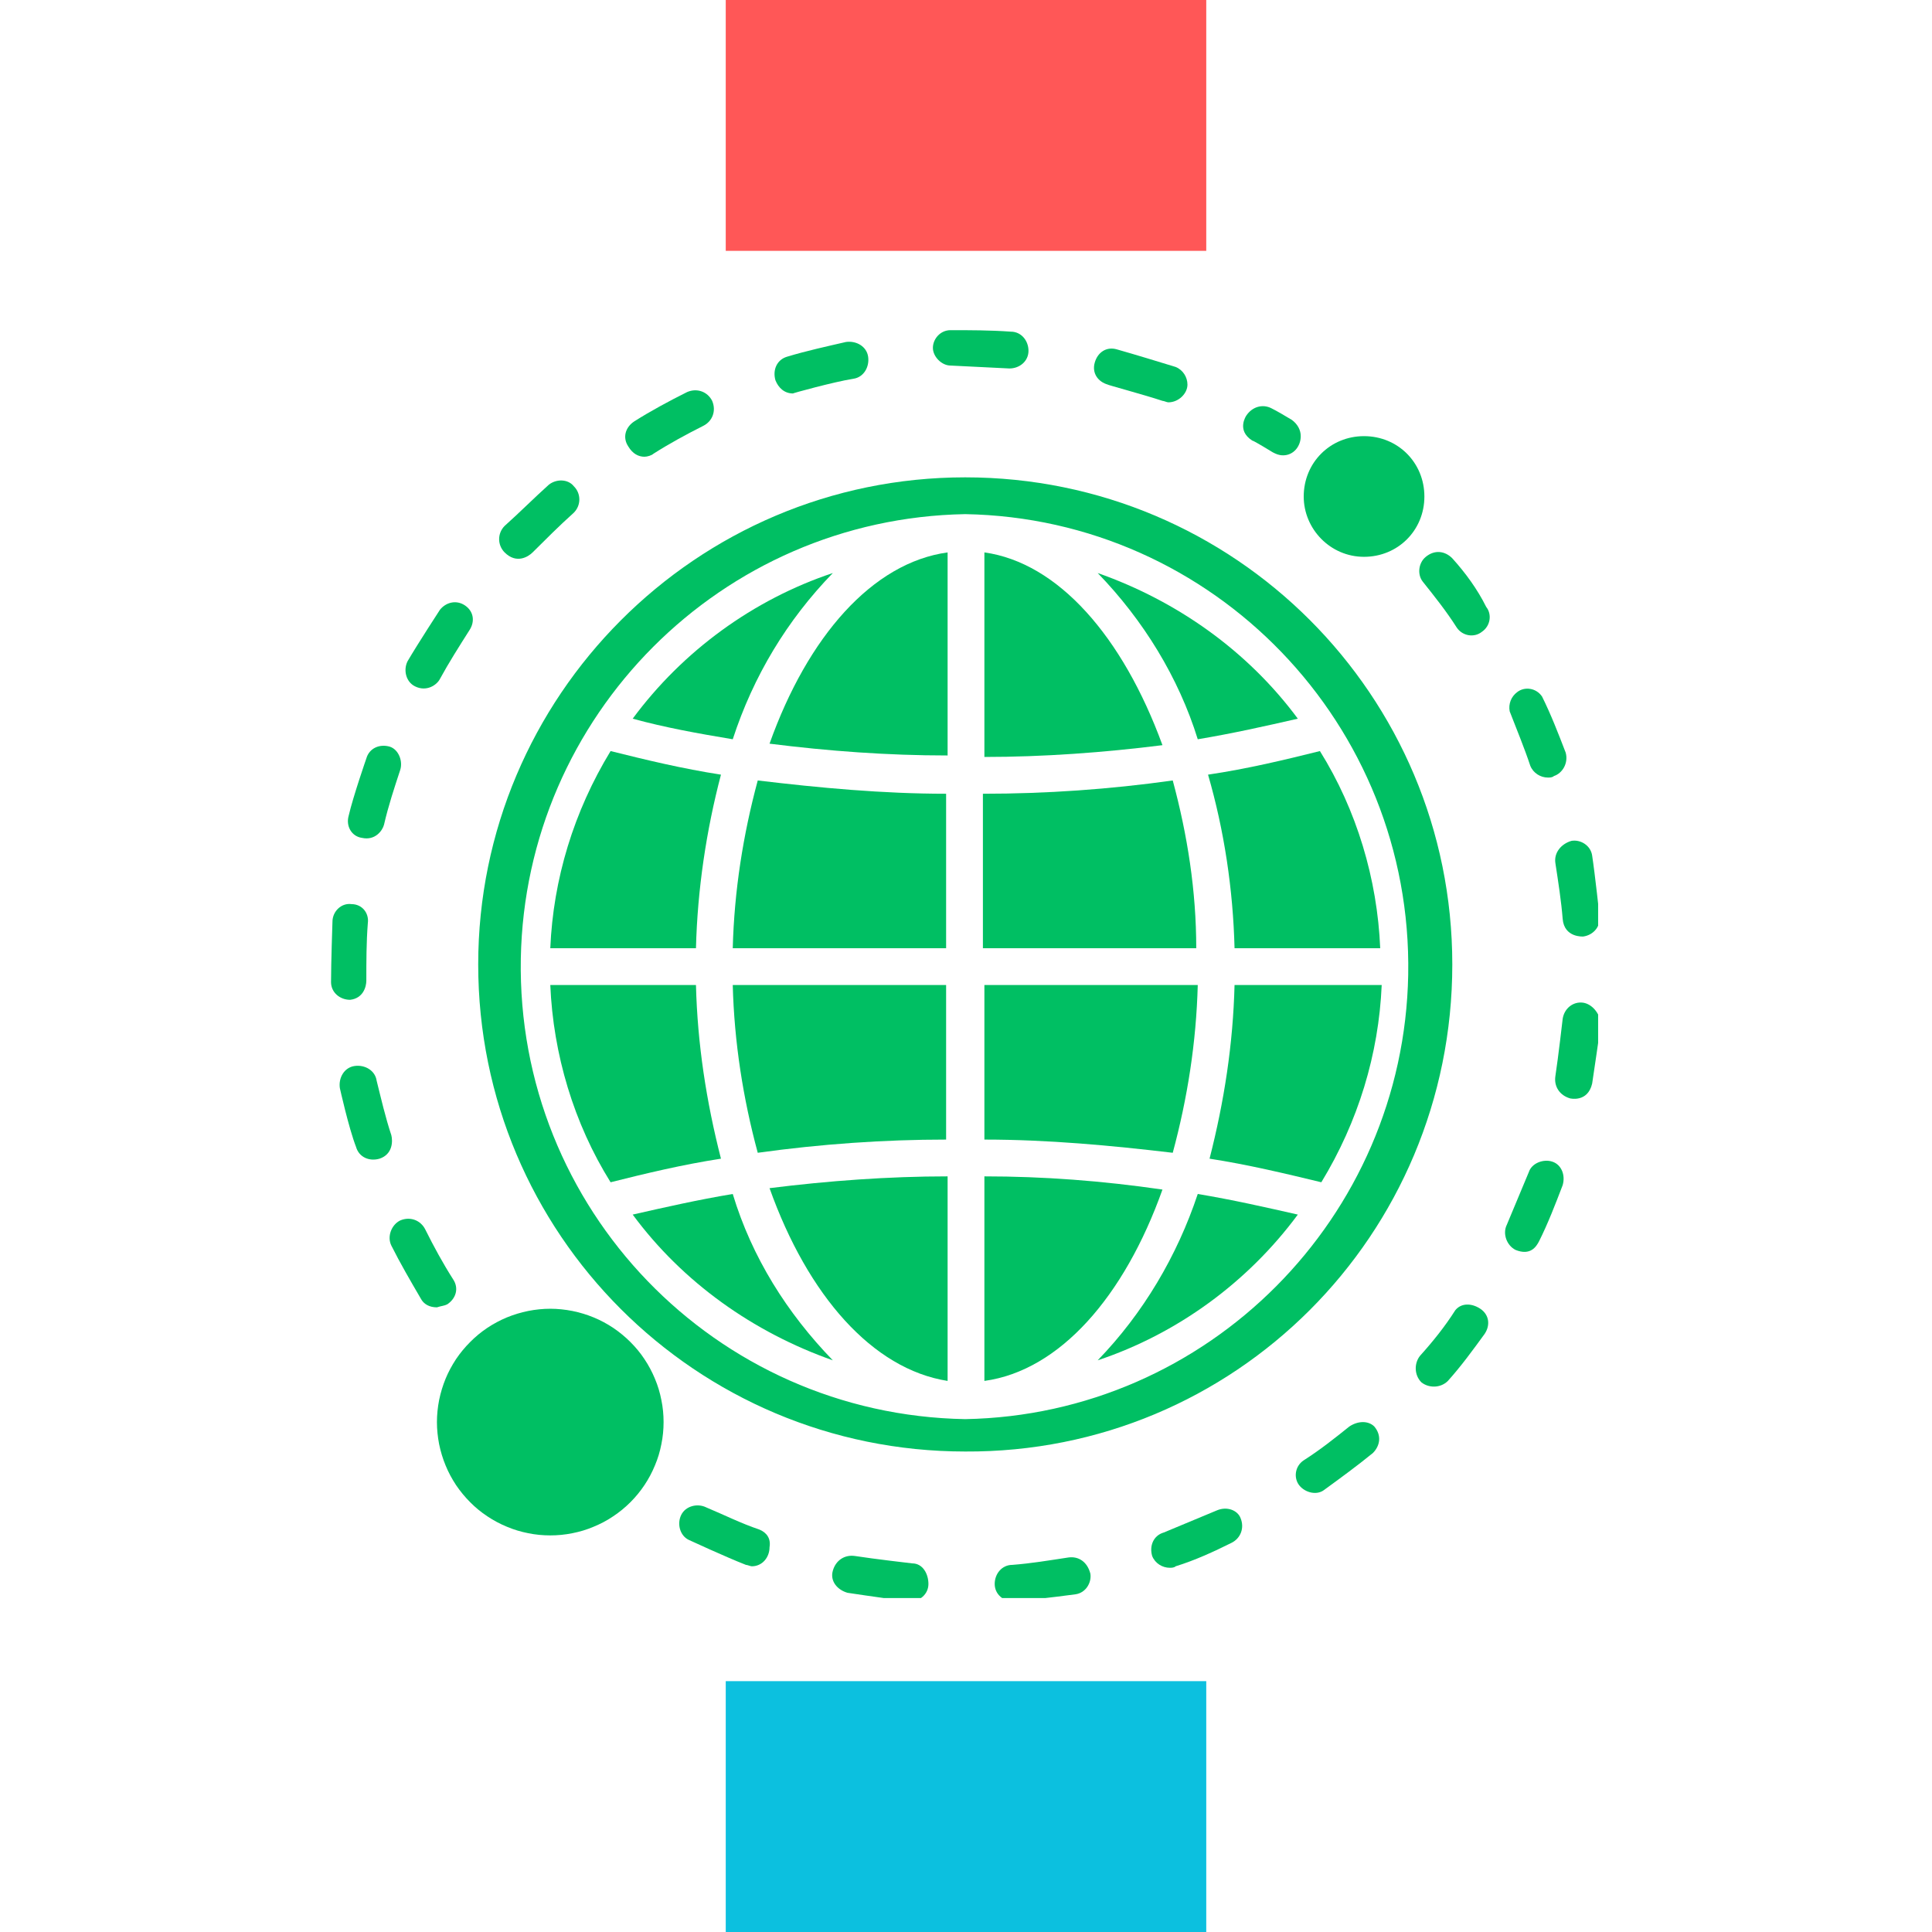
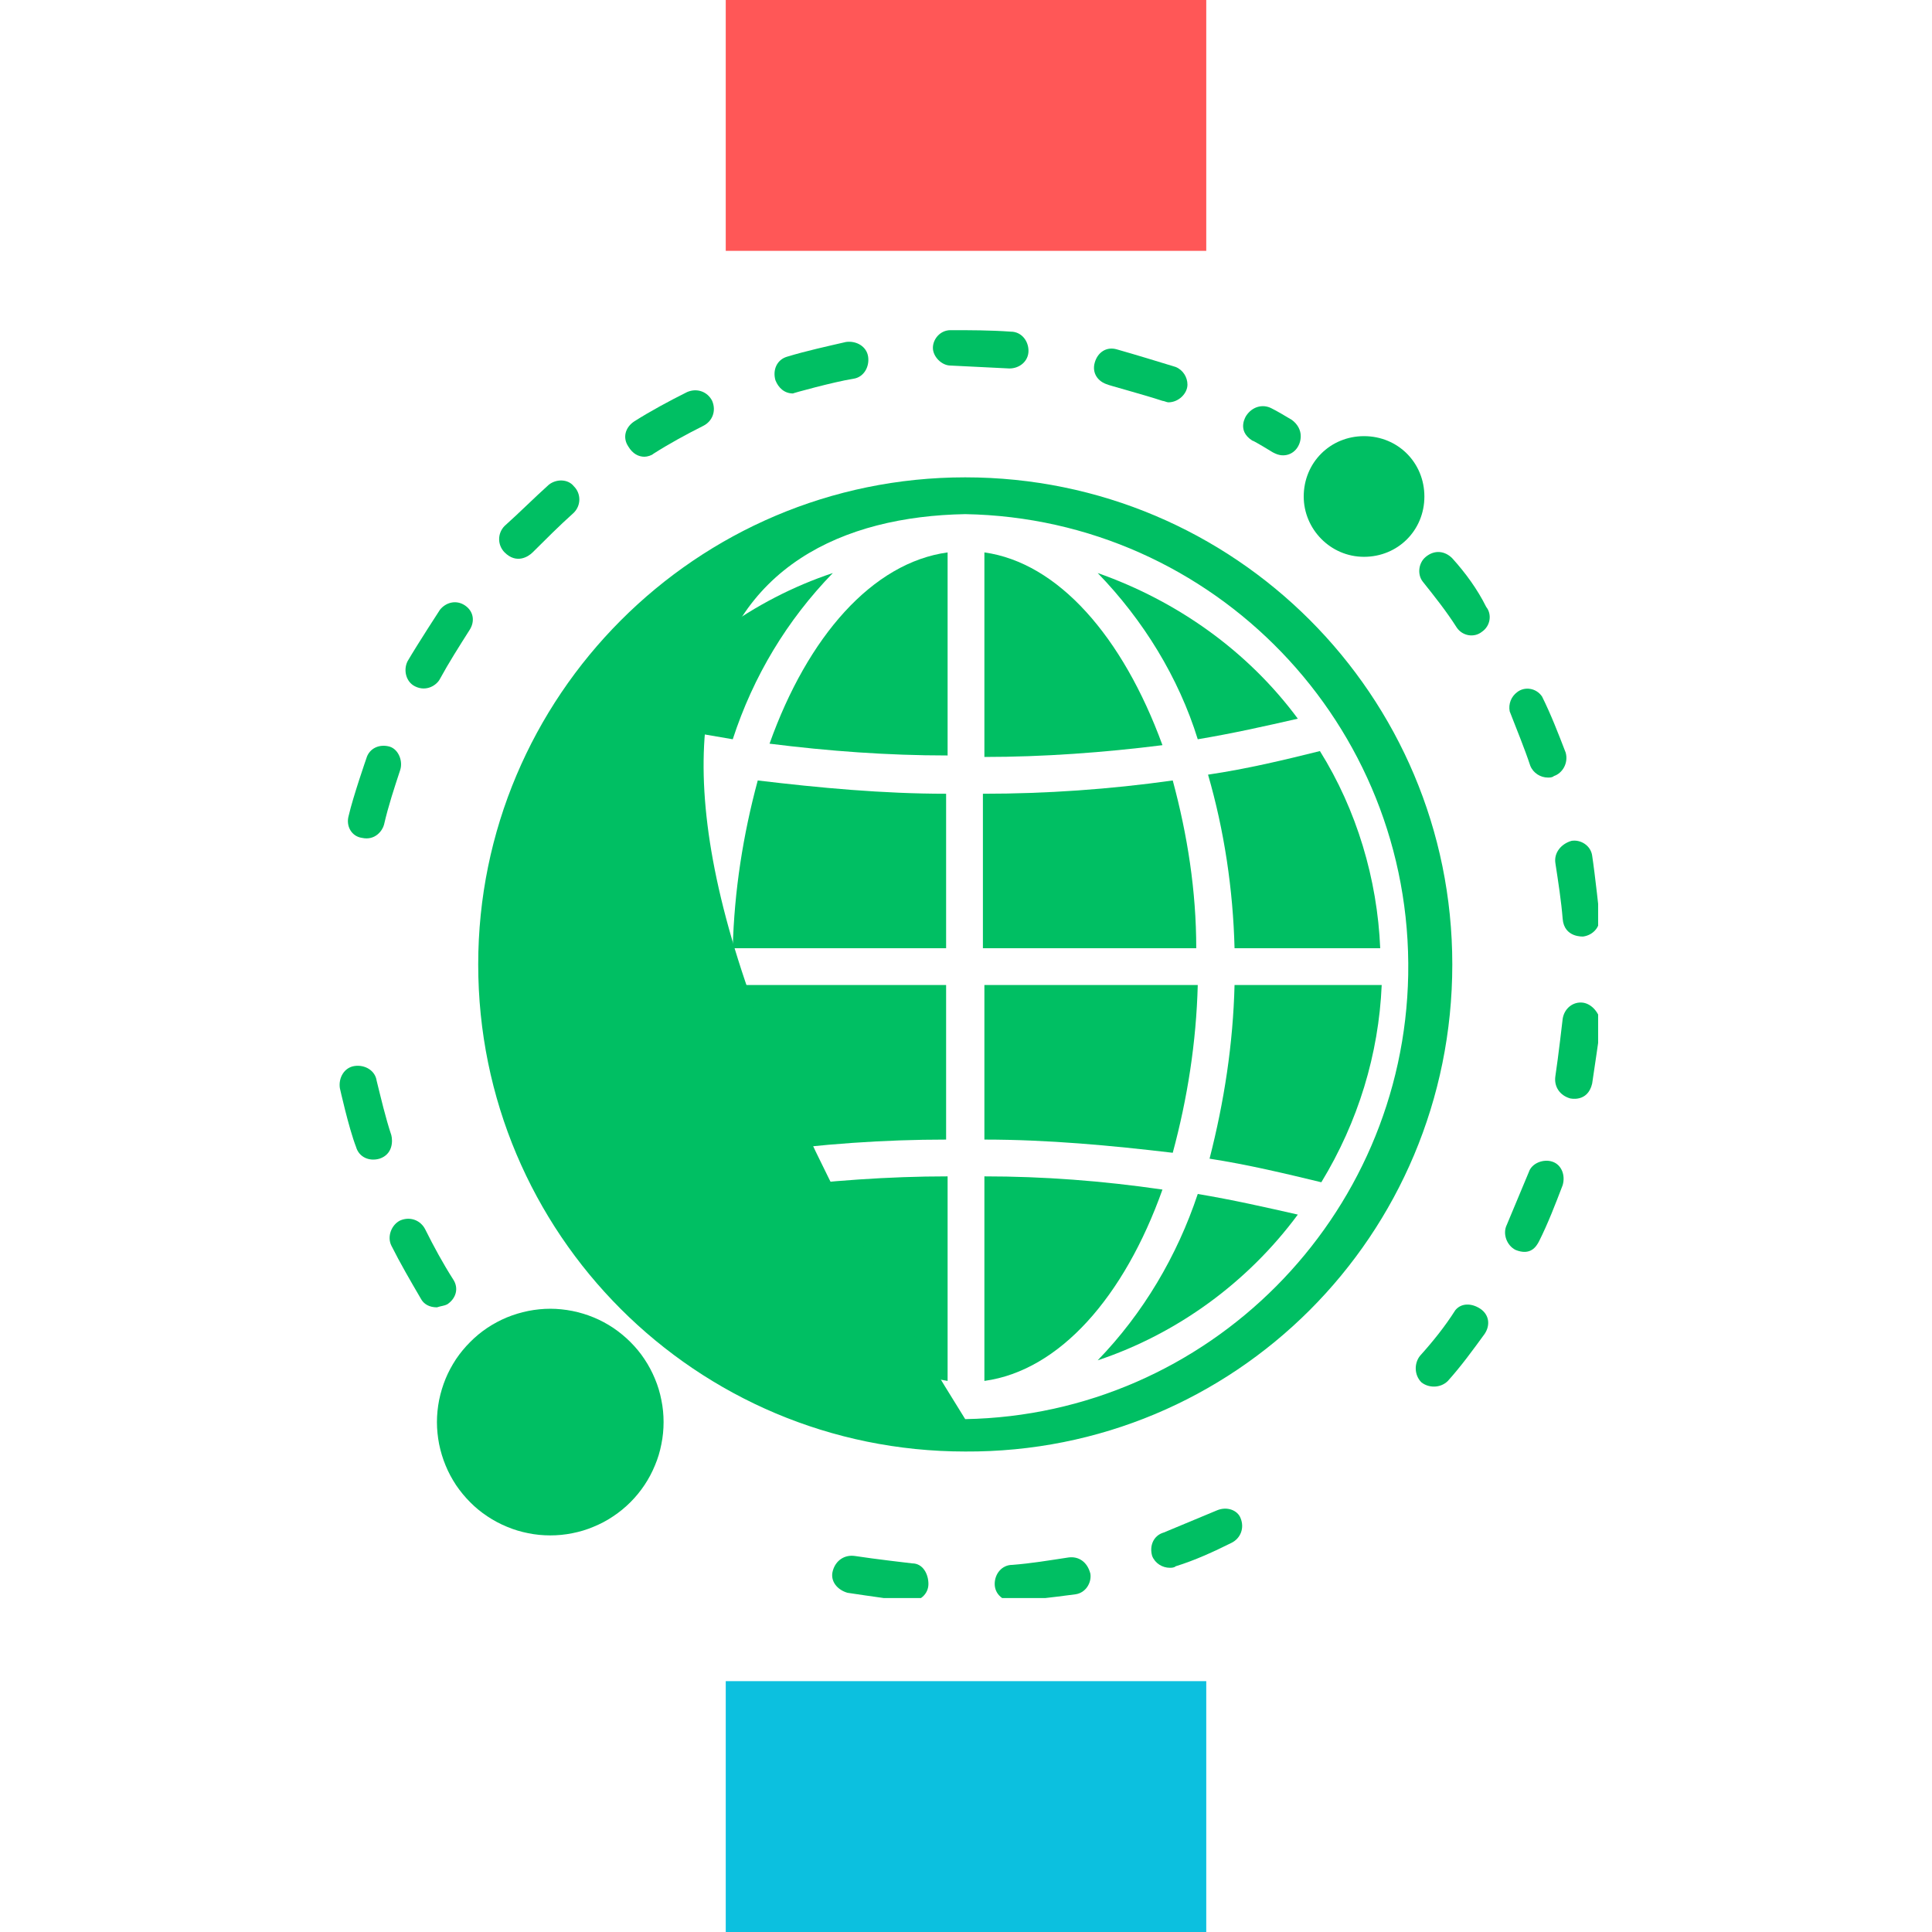
<svg xmlns="http://www.w3.org/2000/svg" width="128" zoomAndPan="magnify" viewBox="0 0 96 96" height="128" preserveAspectRatio="xMidYMid meet" version="1.0">
  <defs>
    <clipPath id="bf6edee313">
      <path d="M 16.41 52 L 20 52 L 20 58 L 16.41 58 Z M 16.41 52 " clip-rule="nonzero" />
    </clipPath>
    <clipPath id="327e447080">
      <path d="M 16.41 44 L 19 44 L 19 50 L 16.41 50 Z M 16.41 44 " clip-rule="nonzero" />
    </clipPath>
    <clipPath id="5844df10e9">
      <path d="M 41 77 L 47 77 L 47 79.406 L 41 79.406 Z M 41 77 " clip-rule="nonzero" />
    </clipPath>
    <clipPath id="093f3a929d">
      <path d="M 77 41 L 79.41 41 L 79.41 47 L 77 47 Z M 77 41 " clip-rule="nonzero" />
    </clipPath>
    <clipPath id="3cb9ef28a3">
      <path d="M 49 77 L 55 77 L 55 79.406 L 49 79.406 Z M 49 77 " clip-rule="nonzero" />
    </clipPath>
    <clipPath id="de628dfde7">
      <path d="M 77 49 L 79.41 49 L 79.41 55 L 77 55 Z M 77 49 " clip-rule="nonzero" />
    </clipPath>
    <clipPath id="8e1c4844a3">
      <path d="M 46 16.406 L 52 16.406 L 52 19 L 46 19 Z M 46 16.406 " clip-rule="nonzero" />
    </clipPath>
    <clipPath id="fd0972a4dd">
      <path d="M 38 16.406 L 44 16.406 L 44 20 L 38 20 Z M 38 16.406 " clip-rule="nonzero" />
    </clipPath>
    <clipPath id="3734a1e334">
      <path d="M 36.062 0 L 59.938 0 L 59.938 12.465 L 36.062 12.465 Z M 36.062 0 " clip-rule="nonzero" />
    </clipPath>
    <clipPath id="296ce3ee36">
      <path d="M 36.062 83.535 L 59.938 83.535 L 59.938 96 L 36.062 96 Z M 36.062 83.535 " clip-rule="nonzero" />
    </clipPath>
  </defs>
  <g clip-path="url(#bf6edee313)">
    <path fill="#00bf63" d="M 19.445 56.406 C 19.152 55.527 18.934 54.578 18.715 53.699 C 18.641 53.188 18.129 52.895 17.617 52.969 C 17.105 53.043 16.812 53.555 16.887 54.066 C 16.887 54.066 17.324 56.039 17.691 56.988 C 17.836 57.5 18.348 57.723 18.859 57.574 C 19.52 57.355 19.52 56.699 19.445 56.406 Z M 19.445 56.406 " fill-opacity="1" fill-rule="nonzero" />
  </g>
  <g clip-path="url(#327e447080)">
-     <path fill="#00bf63" d="M 18.203 48.727 C 18.203 47.777 18.203 46.824 18.277 45.875 C 18.348 45.363 17.984 44.926 17.473 44.926 C 16.961 44.852 16.52 45.289 16.52 45.801 C 16.52 45.801 16.449 47.852 16.449 48.801 C 16.449 49.312 16.887 49.68 17.398 49.68 C 18.055 49.605 18.203 49.02 18.203 48.727 Z M 18.203 48.727 " fill-opacity="1" fill-rule="nonzero" />
-   </g>
+     </g>
  <path fill="#00bf63" d="M 19.082 40.977 C 19.301 40.027 19.594 39.148 19.883 38.27 C 20.031 37.832 19.812 37.246 19.371 37.102 C 18.859 36.953 18.348 37.176 18.203 37.688 C 18.203 37.688 17.543 39.586 17.324 40.539 C 17.18 41.051 17.473 41.562 17.984 41.633 C 18.641 41.781 19.008 41.27 19.082 40.977 Z M 19.082 40.977 " fill-opacity="1" fill-rule="nonzero" />
  <g clip-path="url(#5844df10e9)">
    <path fill="#00bf63" d="M 42.48 77.316 C 41.965 77.242 41.527 77.535 41.383 78.047 C 41.234 78.559 41.602 79 42.113 79.145 C 43.062 79.293 45.184 79.582 45.184 79.582 C 45.695 79.582 46.133 79.219 46.133 78.707 C 46.133 78.195 45.844 77.684 45.332 77.684 C 45.332 77.684 43.43 77.465 42.48 77.316 Z M 42.48 77.316 " fill-opacity="1" fill-rule="nonzero" />
  </g>
  <path fill="#00bf63" d="M 76.039 38.051 C 76.188 38.418 76.551 38.637 76.918 38.637 C 76.992 38.637 77.137 38.637 77.211 38.562 C 77.648 38.418 77.941 37.906 77.797 37.395 C 77.43 36.441 77.062 35.492 76.625 34.613 C 76.332 34.176 75.75 34.102 75.383 34.395 C 75.09 34.613 74.945 34.98 75.016 35.348 C 75.383 36.297 75.75 37.176 76.039 38.051 Z M 76.039 38.051 " fill-opacity="1" fill-rule="nonzero" />
  <g clip-path="url(#093f3a929d)">
    <path fill="#00bf63" d="M 77.285 42.879 C 77.43 43.828 77.578 44.777 77.648 45.656 C 77.723 46.605 78.672 46.535 78.672 46.535 C 79.184 46.461 79.551 46.023 79.477 45.512 C 79.477 45.512 79.258 43.461 79.113 42.512 C 79.039 42 78.527 41.707 78.09 41.781 C 77.578 41.926 77.211 42.367 77.285 42.879 Z M 77.285 42.879 " fill-opacity="1" fill-rule="nonzero" />
  </g>
  <g clip-path="url(#3cb9ef28a3)">
    <path fill="#00bf63" d="M 53.082 77.391 C 52.129 77.535 51.254 77.684 50.301 77.758 C 49.789 77.758 49.426 78.195 49.426 78.707 C 49.426 79.219 49.863 79.582 50.375 79.582 C 50.375 79.582 52.422 79.363 53.445 79.219 C 53.957 79.145 54.25 78.633 54.18 78.195 C 54.031 77.609 53.594 77.316 53.082 77.391 Z M 53.082 77.391 " fill-opacity="1" fill-rule="nonzero" />
  </g>
-   <path fill="#00bf63" d="M 37.727 76 C 36.848 75.707 35.973 75.27 35.094 74.902 C 34.656 74.684 34.07 74.832 33.852 75.27 C 33.633 75.707 33.777 76.293 34.215 76.512 C 34.215 76.512 36.117 77.391 37.066 77.758 C 37.141 77.758 37.285 77.828 37.359 77.828 C 37.871 77.828 38.238 77.391 38.238 76.879 C 38.312 76.441 38.09 76.148 37.727 76 Z M 37.727 76 " fill-opacity="1" fill-rule="nonzero" />
  <path fill="#00bf63" d="M 72.312 65.105 C 71.801 65.91 71.215 66.641 70.559 67.371 C 70.266 67.738 70.266 68.324 70.629 68.688 C 70.996 68.98 71.582 68.98 71.945 68.617 C 72.605 67.883 73.188 67.082 73.773 66.277 C 74.066 65.836 73.992 65.324 73.555 65.031 C 73.117 64.742 72.605 64.742 72.312 65.105 Z M 72.312 65.105 " fill-opacity="1" fill-rule="nonzero" />
  <path fill="#00bf63" d="M 77.137 57.723 C 76.699 57.574 76.113 57.793 75.969 58.234 C 75.969 58.234 75.238 59.988 74.871 60.863 C 74.652 61.305 74.871 61.891 75.309 62.109 C 76.039 62.402 76.332 61.961 76.48 61.668 C 76.918 60.793 77.285 59.84 77.648 58.891 C 77.797 58.379 77.578 57.867 77.137 57.723 Z M 77.137 57.723 " fill-opacity="1" fill-rule="nonzero" />
  <path fill="#00bf63" d="M 60.465 75.051 C 59.59 75.418 58.711 75.781 57.832 76.148 C 57.32 76.293 57.102 76.805 57.25 77.316 C 57.395 77.684 57.762 77.902 58.125 77.902 C 58.199 77.902 58.344 77.902 58.418 77.828 C 59.371 77.535 60.32 77.098 61.199 76.66 C 61.637 76.441 61.855 75.93 61.637 75.418 C 61.488 75.051 60.977 74.832 60.465 75.051 Z M 60.465 75.051 " fill-opacity="1" fill-rule="nonzero" />
  <path fill="#00bf63" d="M 72.164 27.742 C 71.801 27.375 71.289 27.305 70.848 27.668 C 70.484 27.961 70.41 28.547 70.703 28.91 C 71.289 29.645 71.871 30.375 72.383 31.18 C 72.676 31.617 73.262 31.691 73.629 31.398 C 74.066 31.105 74.141 30.52 73.848 30.156 C 73.41 29.277 72.824 28.473 72.164 27.742 Z M 72.164 27.742 " fill-opacity="1" fill-rule="nonzero" />
  <g clip-path="url(#de628dfde7)">
    <path fill="#00bf63" d="M 78.672 49.824 C 78.16 49.75 77.723 50.117 77.648 50.629 C 77.648 50.629 77.43 52.531 77.285 53.48 C 77.211 53.992 77.504 54.43 78.016 54.578 C 78.016 54.578 78.891 54.797 79.113 53.844 C 79.258 52.895 79.402 51.871 79.551 50.848 C 79.477 50.336 79.113 49.898 78.672 49.824 Z M 78.672 49.824 " fill-opacity="1" fill-rule="nonzero" />
  </g>
-   <path fill="#00bf63" d="M 67.047 70.883 C 66.316 71.469 65.586 72.051 64.781 72.562 C 64.34 72.855 64.27 73.441 64.562 73.809 C 64.852 74.172 65.438 74.32 65.805 74.027 C 66.609 73.441 67.414 72.855 68.219 72.199 C 68.582 71.832 68.656 71.32 68.289 70.883 C 67.996 70.59 67.484 70.59 67.047 70.883 Z M 67.047 70.883 " fill-opacity="1" fill-rule="nonzero" />
  <path fill="#00bf63" d="M 21.859 33.738 C 22.297 32.934 22.809 32.129 23.32 31.324 C 23.613 30.887 23.539 30.375 23.102 30.082 C 22.664 29.789 22.152 29.934 21.859 30.301 C 21.859 30.301 20.762 31.984 20.25 32.859 C 20.031 33.301 20.176 33.883 20.617 34.102 C 21.199 34.395 21.711 34.031 21.859 33.738 Z M 21.859 33.738 " fill-opacity="1" fill-rule="nonzero" />
  <path fill="#00bf63" d="M 22.223 64.812 C 22.664 64.52 22.809 64.008 22.516 63.57 C 22.004 62.766 21.566 61.961 21.129 61.086 C 20.906 60.645 20.395 60.426 19.883 60.645 C 19.445 60.863 19.227 61.449 19.445 61.891 C 19.883 62.766 20.395 63.645 20.906 64.52 C 21.055 64.812 21.348 64.961 21.711 64.961 C 21.934 64.887 22.078 64.887 22.223 64.812 Z M 22.223 64.812 " fill-opacity="1" fill-rule="nonzero" />
  <path fill="#00bf63" d="M 63.246 22.477 C 63.391 22.551 63.539 22.625 63.758 22.625 C 64.27 22.625 64.633 22.184 64.633 21.672 C 64.633 21.379 64.488 21.086 64.195 20.867 C 63.828 20.648 63.465 20.43 63.172 20.285 C 62.734 20.062 62.223 20.211 61.93 20.648 C 61.93 20.648 61.418 21.379 62.223 21.891 C 62.293 21.891 63.246 22.477 63.246 22.477 Z M 63.246 22.477 " fill-opacity="1" fill-rule="nonzero" />
  <path fill="#00bf63" d="M 57.762 19.918 C 57.832 19.918 57.98 19.992 58.055 19.992 C 58.566 19.992 59.004 19.551 59.004 19.113 C 59.004 18.746 58.785 18.383 58.418 18.234 C 57.469 17.945 56.52 17.652 55.492 17.359 C 54.98 17.211 54.543 17.504 54.398 18.016 C 54.25 18.527 54.543 18.969 55.055 19.113 C 54.98 19.113 56.883 19.625 57.762 19.918 Z M 57.762 19.918 " fill-opacity="1" fill-rule="nonzero" />
  <g clip-path="url(#8e1c4844a3)">
    <path fill="#00bf63" d="M 50.156 18.309 C 50.668 18.309 51.105 17.945 51.105 17.434 C 51.105 16.922 50.742 16.48 50.23 16.48 C 49.207 16.406 48.184 16.406 47.23 16.406 C 46.719 16.406 46.355 16.848 46.355 17.285 C 46.355 17.723 46.793 18.164 47.23 18.164 Z M 50.156 18.309 " fill-opacity="1" fill-rule="nonzero" />
  </g>
  <path fill="#00bf63" d="M 32.023 22.695 C 32.168 22.695 32.387 22.625 32.461 22.551 C 33.266 22.039 34.07 21.602 34.945 21.16 C 35.387 20.941 35.605 20.43 35.387 19.918 C 35.168 19.48 34.656 19.262 34.145 19.48 C 33.266 19.918 32.316 20.43 31.512 20.941 C 31.07 21.234 30.926 21.746 31.219 22.184 C 31.438 22.551 31.73 22.695 32.023 22.695 Z M 32.023 22.695 " fill-opacity="1" fill-rule="nonzero" />
  <g clip-path="url(#fd0972a4dd)">
    <path fill="#00bf63" d="M 42.406 18.82 C 42.918 18.746 43.211 18.234 43.137 17.723 C 43.062 17.211 42.551 16.922 42.039 16.992 C 41.09 17.211 40.066 17.434 39.113 17.723 C 38.602 17.871 38.383 18.383 38.531 18.895 C 38.676 19.262 38.969 19.551 39.406 19.551 C 39.336 19.551 41.453 18.969 42.406 18.82 Z M 42.406 18.82 " fill-opacity="1" fill-rule="nonzero" />
  </g>
  <path fill="#00bf63" d="M 26.465 27.449 C 27.125 26.793 27.781 26.133 28.512 25.477 C 28.879 25.109 28.879 24.523 28.512 24.16 C 28.219 23.793 27.637 23.793 27.27 24.086 C 26.539 24.742 25.809 25.477 25.074 26.133 C 24.711 26.5 24.711 27.082 25.074 27.449 C 25.66 28.035 26.246 27.668 26.465 27.449 Z M 26.465 27.449 " fill-opacity="1" fill-rule="nonzero" />
  <path fill="#00bf63" d="M 32.973 70.664 C 32.973 71.031 32.938 71.398 32.863 71.762 C 32.793 72.125 32.688 72.477 32.543 72.816 C 32.402 73.16 32.23 73.484 32.023 73.793 C 31.82 74.098 31.586 74.383 31.324 74.645 C 31.062 74.906 30.777 75.141 30.469 75.344 C 30.164 75.551 29.84 75.723 29.496 75.863 C 29.156 76.008 28.805 76.113 28.441 76.184 C 28.078 76.258 27.711 76.293 27.344 76.293 C 26.973 76.293 26.605 76.258 26.246 76.184 C 25.883 76.113 25.531 76.008 25.188 75.863 C 24.848 75.723 24.523 75.551 24.215 75.344 C 23.906 75.141 23.621 74.906 23.363 74.645 C 23.102 74.383 22.867 74.098 22.66 73.793 C 22.457 73.484 22.281 73.16 22.141 72.816 C 22 72.477 21.895 72.125 21.82 71.762 C 21.75 71.398 21.711 71.031 21.711 70.664 C 21.711 70.293 21.75 69.926 21.82 69.566 C 21.895 69.203 22 68.852 22.141 68.508 C 22.281 68.168 22.457 67.844 22.66 67.535 C 22.867 67.227 23.102 66.945 23.363 66.684 C 23.621 66.422 23.906 66.188 24.215 65.98 C 24.523 65.777 24.848 65.602 25.188 65.461 C 25.531 65.32 25.883 65.215 26.246 65.141 C 26.605 65.07 26.973 65.031 27.344 65.031 C 27.711 65.031 28.078 65.07 28.441 65.141 C 28.805 65.215 29.156 65.32 29.496 65.461 C 29.84 65.602 30.164 65.777 30.469 65.98 C 30.777 66.188 31.062 66.422 31.324 66.684 C 31.586 66.945 31.82 67.227 32.023 67.535 C 32.23 67.844 32.402 68.168 32.543 68.508 C 32.688 68.852 32.793 69.203 32.863 69.566 C 32.938 69.926 32.973 70.293 32.973 70.664 Z M 32.973 70.664 " fill-opacity="1" fill-rule="nonzero" />
  <path fill="#00bf63" d="M 67.777 27.668 C 69.461 27.668 70.777 26.352 70.777 24.672 C 70.777 22.988 69.461 21.672 67.777 21.672 C 66.098 21.672 64.781 22.988 64.781 24.672 C 64.781 26.281 66.098 27.668 67.777 27.668 Z M 67.777 27.668 " fill-opacity="1" fill-rule="nonzero" />
  <path fill="#00bf63" d="M 37.652 57.281 C 40.797 56.844 43.941 56.625 47.012 56.625 L 47.012 48.945 L 36.41 48.945 C 36.484 51.797 36.922 54.578 37.652 57.281 Z M 37.652 57.281 " fill-opacity="1" fill-rule="nonzero" />
  <path fill="#00bf63" d="M 38.238 36.953 C 41.164 37.32 44.086 37.539 47.086 37.539 L 47.086 27.449 C 43.355 27.961 40.141 31.617 38.238 36.953 Z M 38.238 36.953 " fill-opacity="1" fill-rule="nonzero" />
  <path fill="#00bf63" d="M 47.086 68.617 L 47.086 58.453 C 44.16 58.453 41.164 58.672 38.238 59.039 C 40.141 64.375 43.355 68.031 47.086 68.617 Z M 47.086 68.617 " fill-opacity="1" fill-rule="nonzero" />
  <path fill="#00bf63" d="M 34.582 48.945 L 27.344 48.945 C 27.488 52.383 28.512 55.82 30.34 58.746 C 32.094 58.305 33.922 57.867 35.824 57.574 C 35.094 54.723 34.656 51.871 34.582 48.945 Z M 34.582 48.945 " fill-opacity="1" fill-rule="nonzero" />
-   <path fill="#00bf63" d="M 35.824 38.492 C 33.922 38.199 32.094 37.758 30.34 37.32 C 28.512 40.32 27.488 43.684 27.344 47.117 L 34.582 47.117 C 34.656 44.195 35.094 41.27 35.824 38.492 Z M 35.824 38.492 " fill-opacity="1" fill-rule="nonzero" />
  <path fill="#00bf63" d="M 41.383 28.473 C 37.434 29.789 33.922 32.348 31.438 35.711 C 33.047 36.152 34.656 36.441 36.41 36.734 C 37.434 33.59 39.113 30.812 41.383 28.473 Z M 41.383 28.473 " fill-opacity="1" fill-rule="nonzero" />
  <path fill="#00bf63" d="M 31.438 60.352 C 33.922 63.719 37.434 66.203 41.383 67.594 C 39.113 65.254 37.359 62.473 36.41 59.328 C 34.656 59.621 33.047 59.988 31.438 60.352 Z M 31.438 60.352 " fill-opacity="1" fill-rule="nonzero" />
  <path fill="#00bf63" d="M 61.344 47.117 L 68.582 47.117 C 68.438 43.684 67.414 40.246 65.586 37.32 C 63.828 37.758 62 38.199 60.027 38.492 C 60.832 41.27 61.27 44.195 61.344 47.117 Z M 61.344 47.117 " fill-opacity="1" fill-rule="nonzero" />
  <path fill="#00bf63" d="M 36.41 47.117 L 47.012 47.117 L 47.012 39.441 C 43.867 39.441 40.723 39.148 37.652 38.781 C 36.922 41.488 36.484 44.266 36.41 47.117 Z M 36.41 47.117 " fill-opacity="1" fill-rule="nonzero" />
  <path fill="#00bf63" d="M 61.344 48.945 C 61.27 51.871 60.832 54.723 60.102 57.574 C 62 57.867 63.828 58.305 65.656 58.746 C 67.484 55.746 68.508 52.383 68.656 48.945 Z M 61.344 48.945 " fill-opacity="1" fill-rule="nonzero" />
  <path fill="#00bf63" d="M 48.914 58.453 L 48.914 68.617 C 52.641 68.105 55.859 64.449 57.762 59.109 C 54.762 58.672 51.84 58.453 48.914 58.453 Z M 48.914 58.453 " fill-opacity="1" fill-rule="nonzero" />
  <path fill="#00bf63" d="M 54.543 67.594 C 58.492 66.277 62 63.719 64.488 60.352 C 62.879 59.988 61.27 59.621 59.516 59.328 C 58.492 62.402 56.809 65.254 54.543 67.594 Z M 54.543 67.594 " fill-opacity="1" fill-rule="nonzero" />
-   <path fill="#00bf63" d="M 72.164 47.922 C 72.164 34.543 61.344 23.719 47.961 23.719 C 34.582 23.719 23.762 34.613 23.762 47.922 C 23.762 61.305 34.582 72.125 47.961 72.125 C 61.344 72.199 72.164 61.379 72.164 47.922 C 72.164 47.996 72.164 47.996 72.164 47.922 Z M 47.961 70.516 C 35.531 70.297 25.66 60.062 25.879 47.629 C 26.102 35.566 35.824 25.766 47.961 25.547 C 60.32 25.766 70.191 36.004 69.973 48.434 C 69.754 60.5 60.027 70.297 47.961 70.516 Z M 47.961 70.516 " fill-opacity="1" fill-rule="nonzero" />
+   <path fill="#00bf63" d="M 72.164 47.922 C 72.164 34.543 61.344 23.719 47.961 23.719 C 34.582 23.719 23.762 34.613 23.762 47.922 C 23.762 61.305 34.582 72.125 47.961 72.125 C 61.344 72.199 72.164 61.379 72.164 47.922 C 72.164 47.996 72.164 47.996 72.164 47.922 Z M 47.961 70.516 C 26.102 35.566 35.824 25.766 47.961 25.547 C 60.32 25.766 70.191 36.004 69.973 48.434 C 69.754 60.5 60.027 70.297 47.961 70.516 Z M 47.961 70.516 " fill-opacity="1" fill-rule="nonzero" />
  <path fill="#00bf63" d="M 59.516 48.945 L 48.914 48.945 L 48.914 56.625 C 52.059 56.625 55.203 56.918 58.273 57.281 C 59.004 54.578 59.441 51.797 59.516 48.945 Z M 59.516 48.945 " fill-opacity="1" fill-rule="nonzero" />
  <path fill="#00bf63" d="M 64.488 35.711 C 62 32.348 58.492 29.863 54.543 28.473 C 56.809 30.812 58.566 33.664 59.516 36.734 C 61.27 36.441 62.879 36.078 64.488 35.711 Z M 64.488 35.711 " fill-opacity="1" fill-rule="nonzero" />
  <path fill="#00bf63" d="M 48.914 27.449 L 48.914 37.613 C 51.84 37.613 54.836 37.395 57.762 37.027 C 55.785 31.617 52.57 27.961 48.914 27.449 Z M 48.914 27.449 " fill-opacity="1" fill-rule="nonzero" />
  <path fill="#00bf63" d="M 58.273 38.781 C 55.129 39.223 51.984 39.441 48.84 39.441 L 48.84 47.117 L 59.441 47.117 C 59.441 44.266 59.004 41.488 58.273 38.781 Z M 58.273 38.781 " fill-opacity="1" fill-rule="nonzero" />
  <g clip-path="url(#3734a1e334)">
    <path fill="#ff5757" d="M 36.062 -15.672 L 59.938 -15.672 L 59.938 12.496 L 36.062 12.496 Z M 36.062 -15.672 " fill-opacity="1" fill-rule="nonzero" />
  </g>
  <g clip-path="url(#296ce3ee36)">
    <path fill="#0cc0df" d="M 36.062 83.535 L 59.938 83.535 L 59.938 111.699 L 36.062 111.699 Z M 36.062 83.535 " fill-opacity="1" fill-rule="nonzero" />
  </g>
</svg>